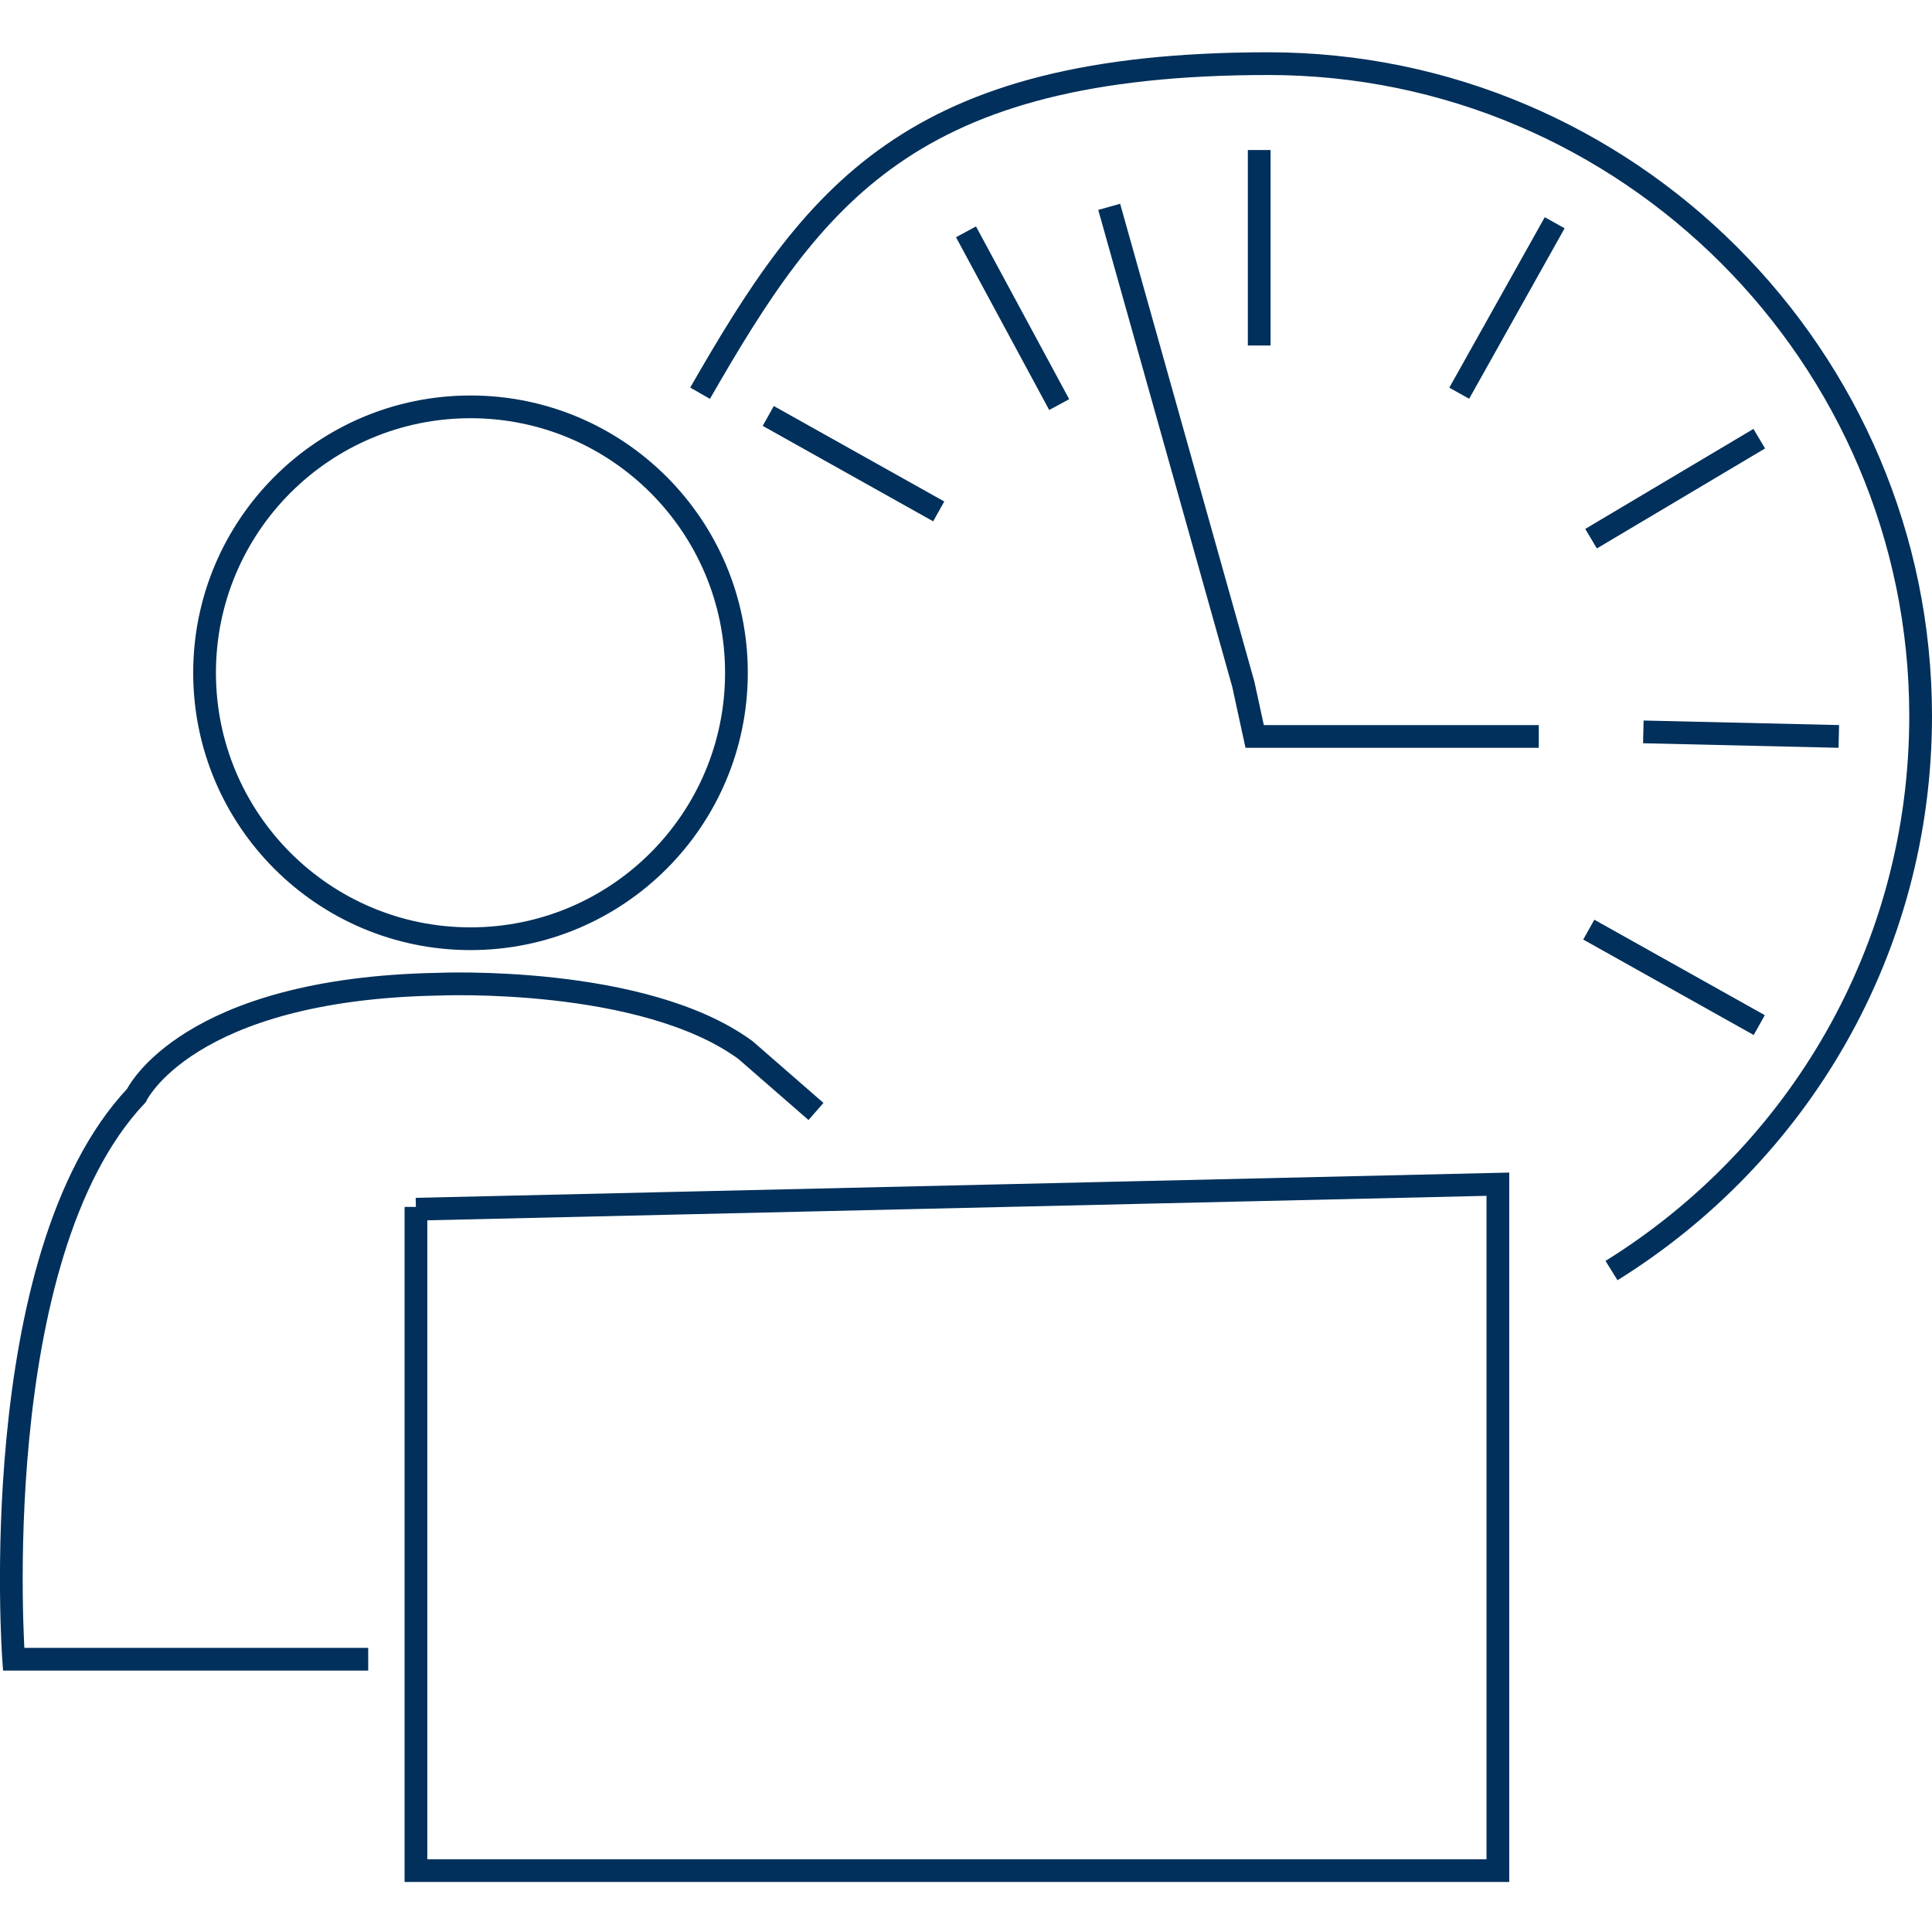
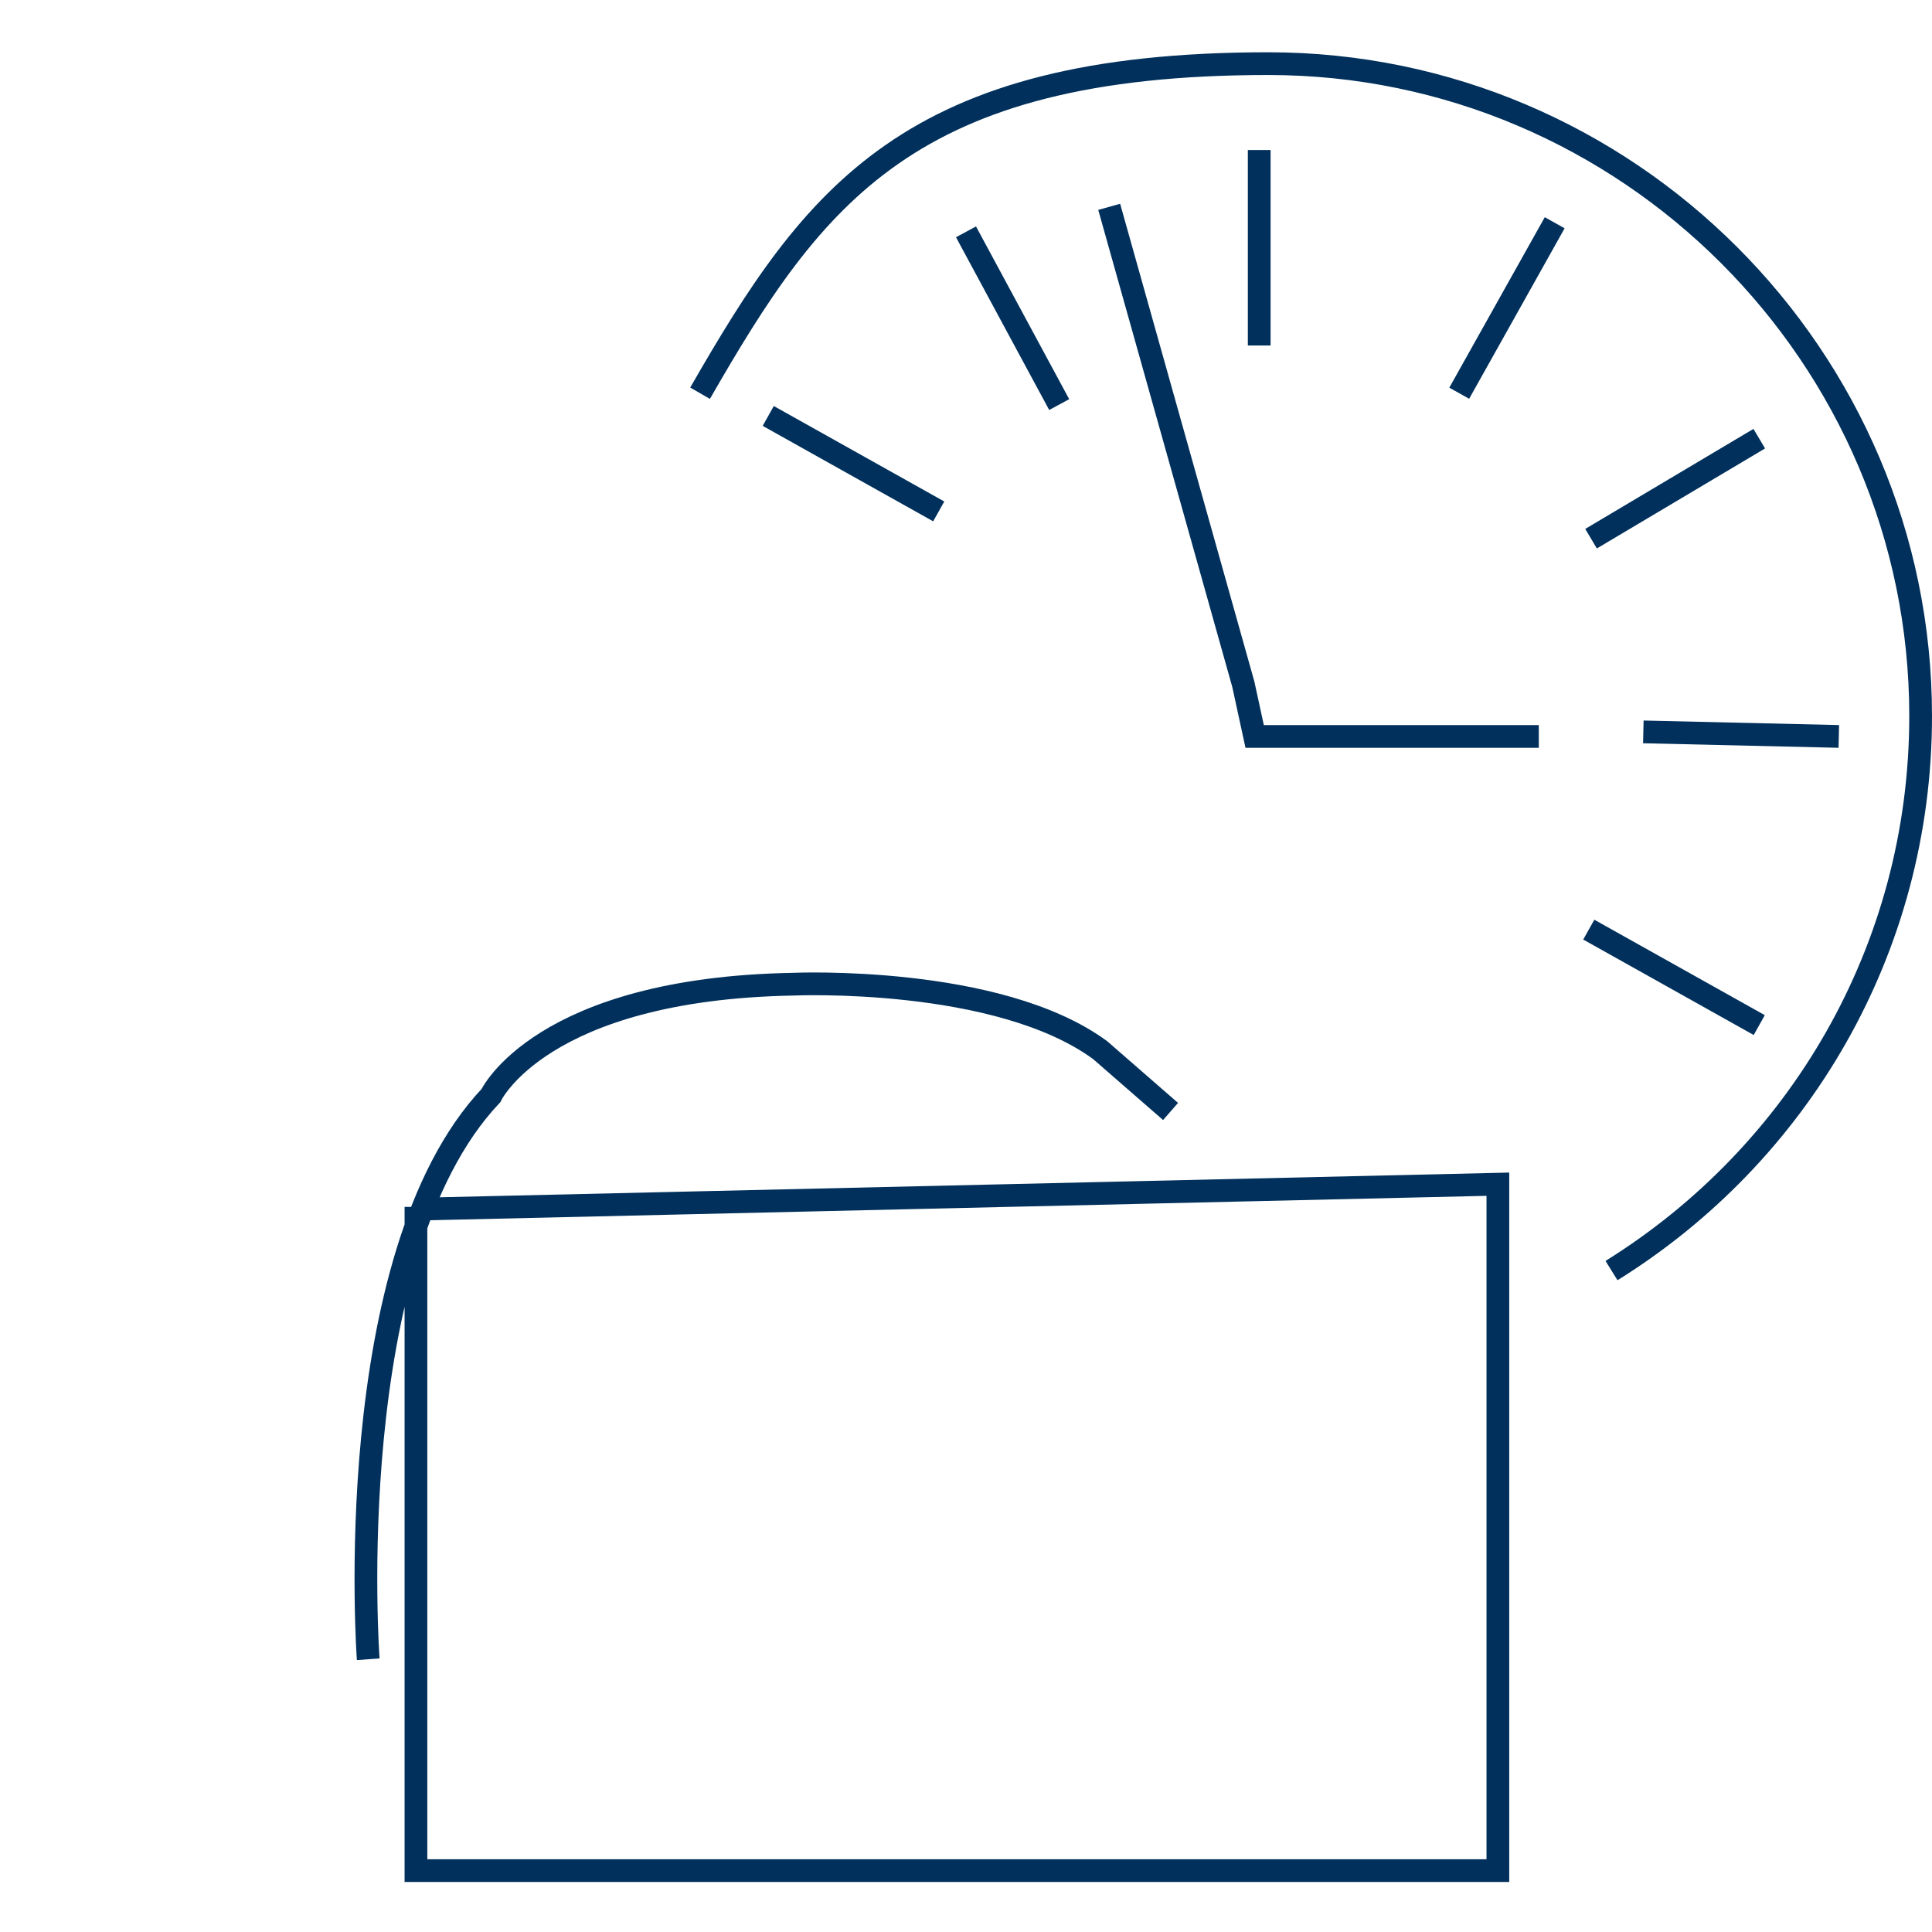
<svg xmlns="http://www.w3.org/2000/svg" version="1.1" viewBox="0 0 85 85">
  <defs>
    <style> .cls-1, .cls-2 { fill: none; } .cls-2 { stroke: #00305b; stroke-miterlimit: 10; } .cls-3 { clip-path: url(#clippath); } </style>
    <clipPath id="clippath">
      <rect class="cls-1" y="2.2" width="85" height="80.6" />
    </clipPath>
  </defs>
  <g>
    <g id="Ebene_1">
      <g>
        <g class="cls-3">
          <g>
-             <circle class="cls-2" cx="20.7" cy="29.6" r="11.7" />
            <path class="cls-2" d="M70.9,55.9c8.2-5.1,13.6-14.1,13.6-24.4,0-15.8-12.9-28.7-28.7-28.7s-20,5.8-25,14.5" />
-             <path class="cls-2" d="M16.2,73H.6s-1.3-17.7,5.4-24.8c0,0,2.2-4.7,13.3-4.9,0,0,9-.4,13.5,2.9,0,0,2.3,2,3.1,2.7M18.3,53.1v29.2h47.6v-30.2l-47.6,1.1h0Z" />
+             <path class="cls-2" d="M16.2,73s-1.3-17.7,5.4-24.8c0,0,2.2-4.7,13.3-4.9,0,0,9-.4,13.5,2.9,0,0,2.3,2,3.1,2.7M18.3,53.1v29.2h47.6v-30.2l-47.6,1.1h0Z" />
          </g>
        </g>
        <path class="cls-2" d="M48.8,9.1l5.9,21,.5,2.3h12.5M77.4,45.1l-7.5-4.2M80.9,32.4l-8.6-.2M77.4,19.3l-7.4,4.4M68.4,9.8l-4.2,7.5M55.4,6.6v8.6M42.5,10.2l4.1,7.6M33.8,18.3l7.5,4.2" />
      </g>
    </g>
  </g>
</svg>